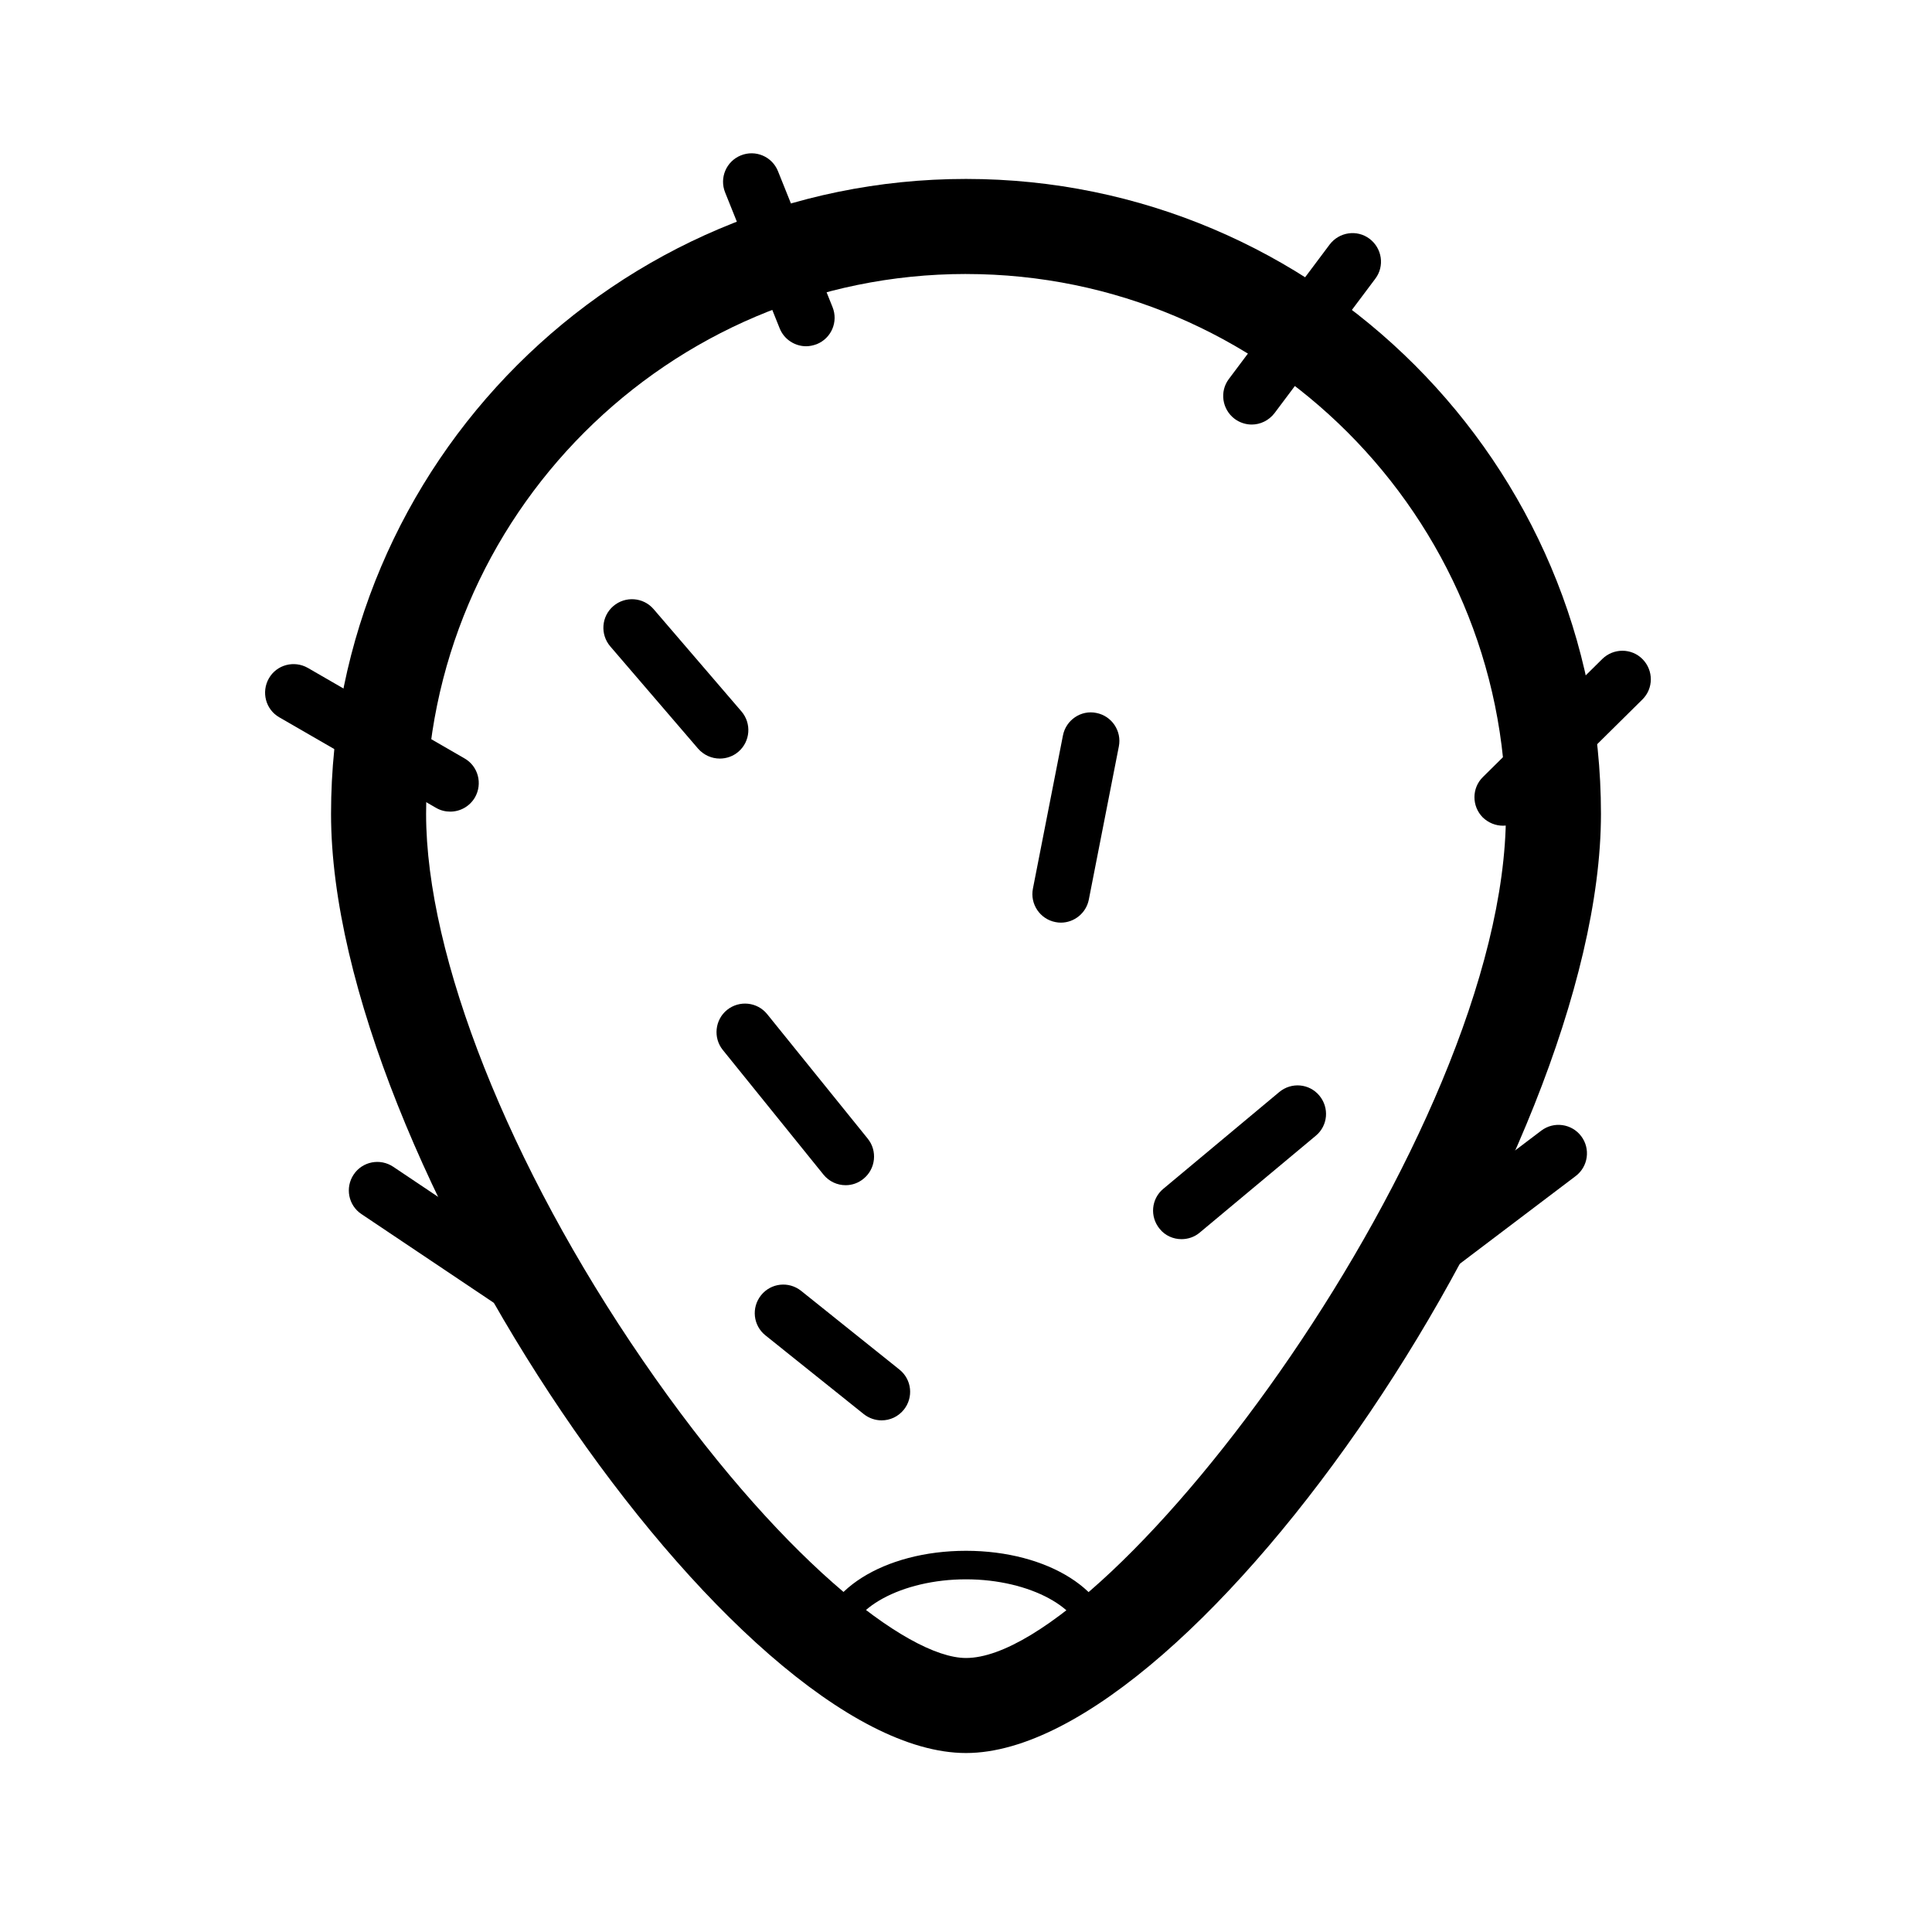
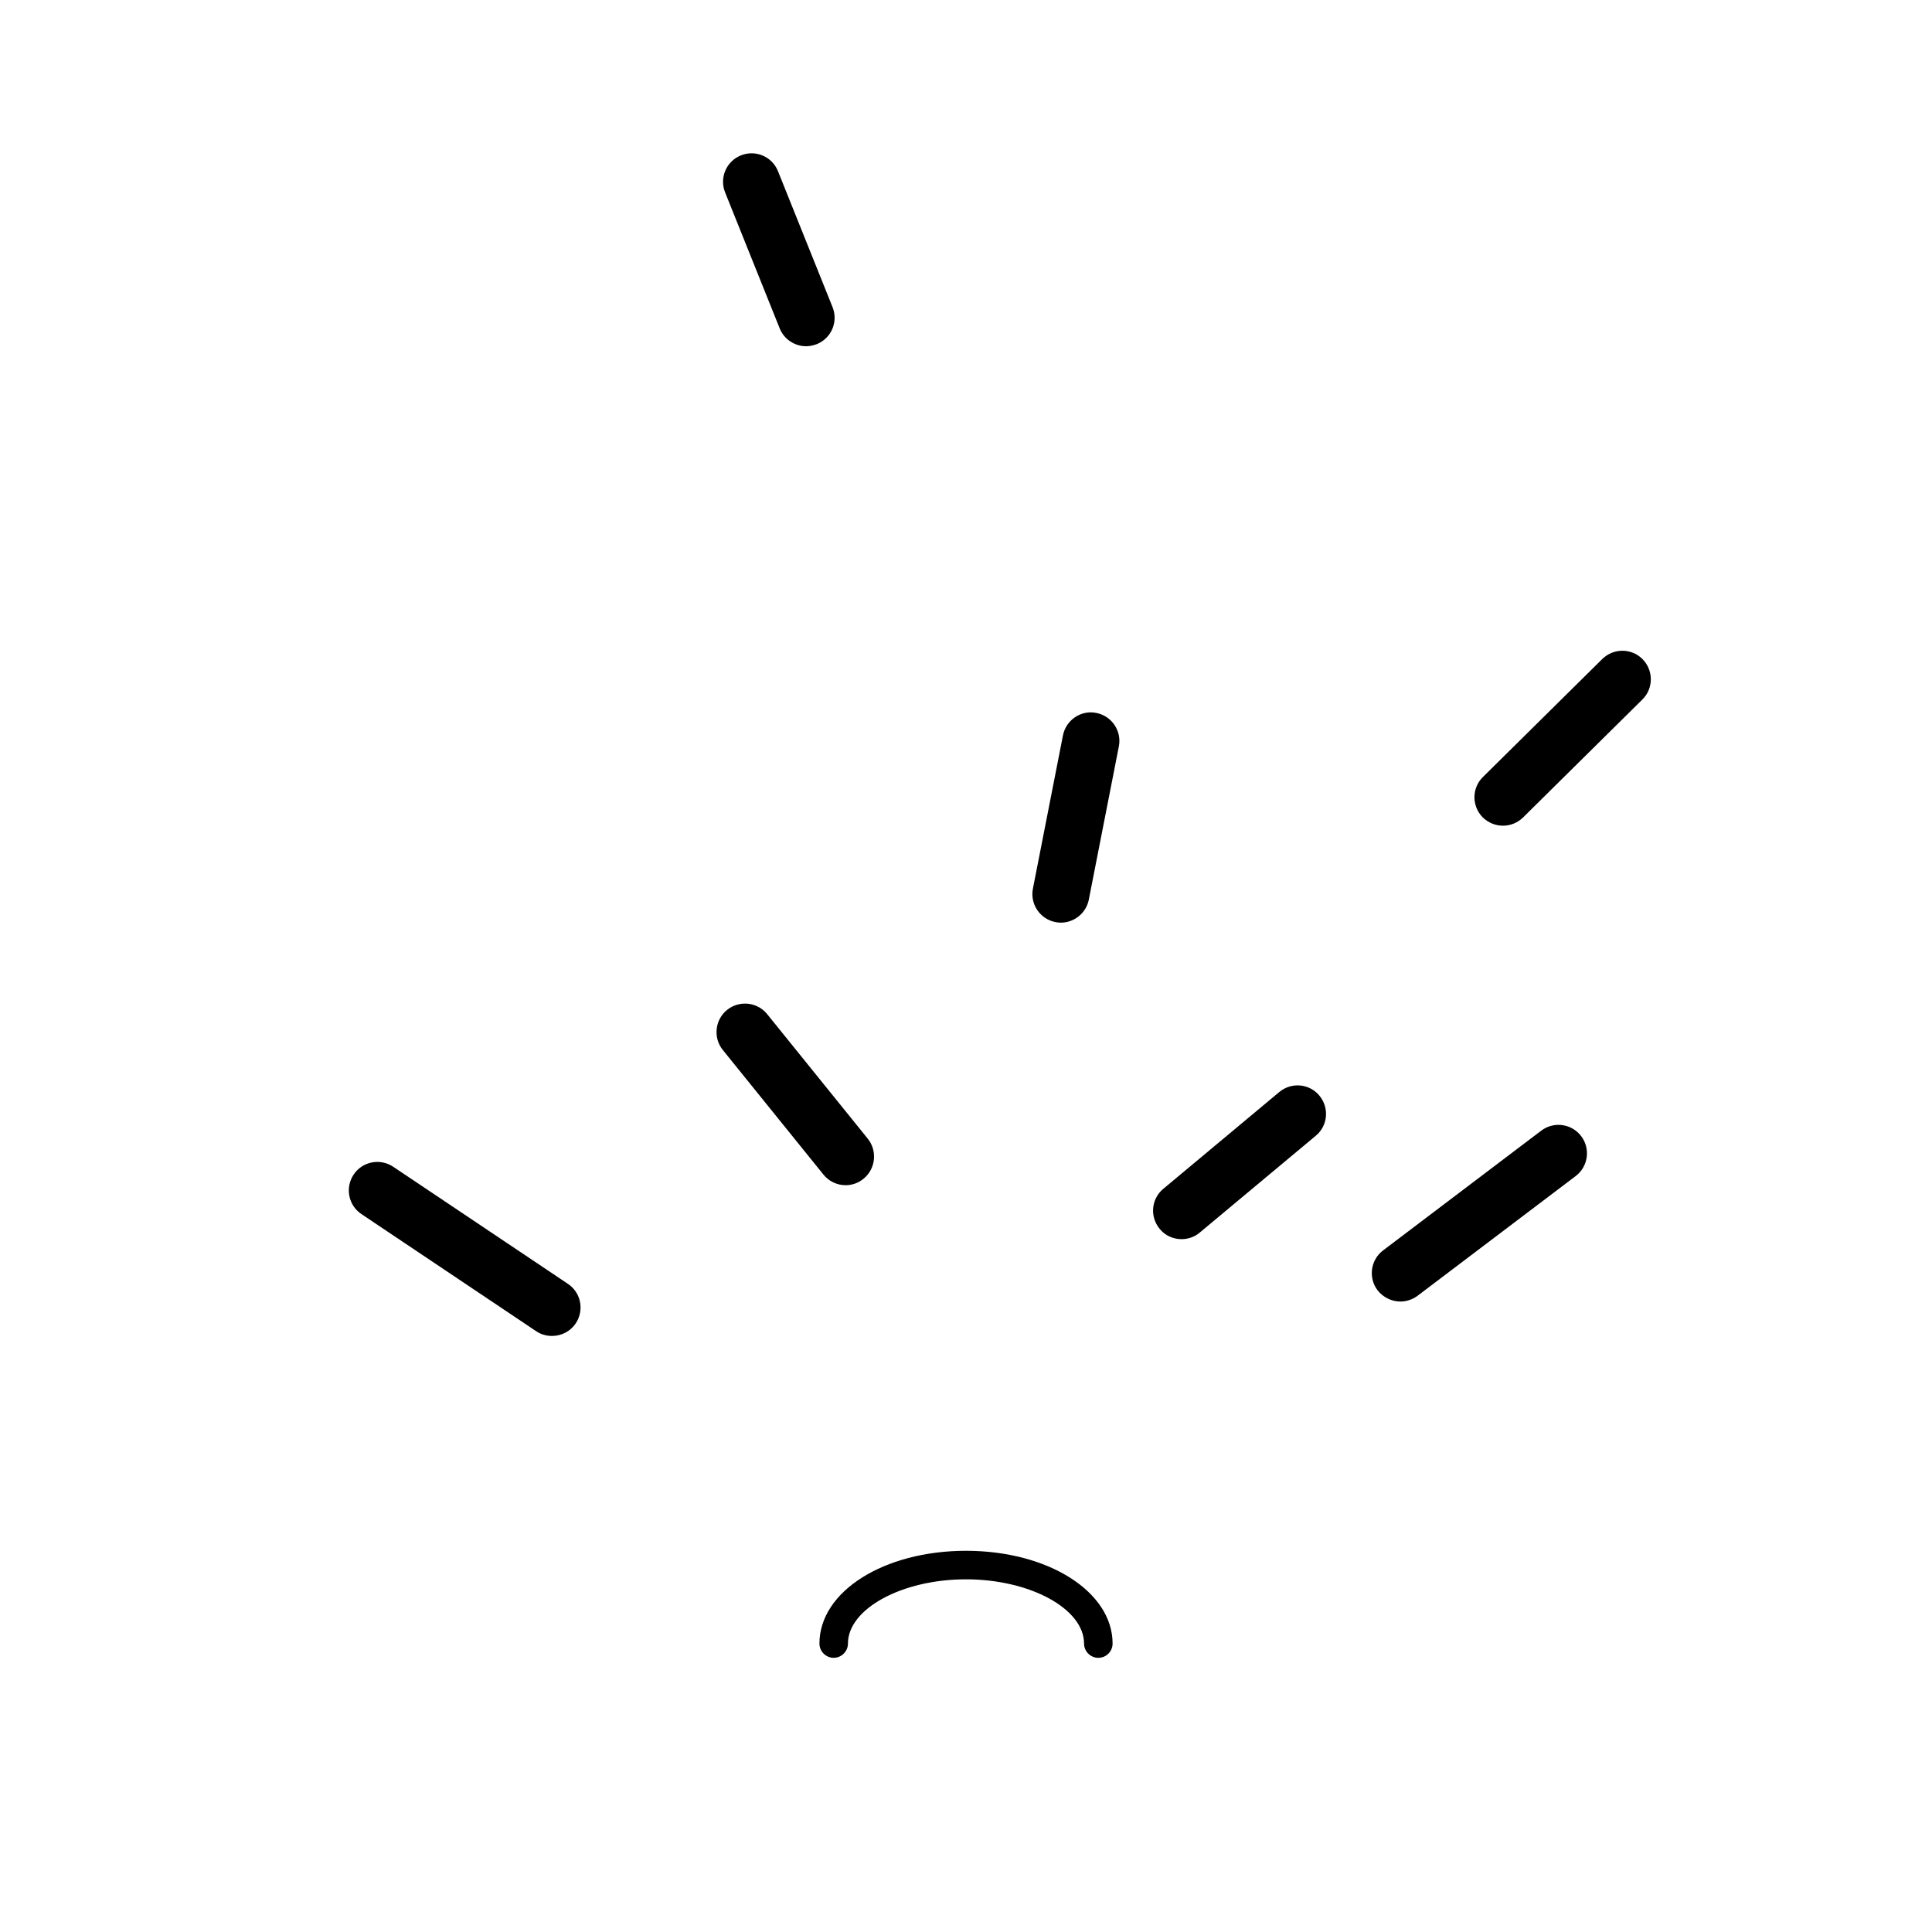
<svg xmlns="http://www.w3.org/2000/svg" fill="#000000" width="800px" height="800px" version="1.1" viewBox="144 144 512 512">
  <g>
-     <path d="m400 608.57c-61.312 0-168.27-158.14-168.27-248.88 0-92.801 75.469-168.27 168.27-168.27 92.801 0 168.27 75.469 168.27 168.27-0.004 90.734-106.96 248.88-168.27 248.88zm0-391.96c-78.898 0-143.08 64.184-143.08 143.08 0 37.734 21.965 93.203 57.383 144.75 35.57 51.84 70.027 78.945 85.699 78.945 38.543 0 143.08-138.65 143.08-223.69 0-78.898-64.188-143.08-143.08-143.08z" />
-     <path d="m263.32 359.09c-1.258 0-2.57-0.301-3.777-1.008l-41.516-23.98c-3.629-2.066-4.836-6.699-2.769-10.328 2.066-3.629 6.699-4.836 10.328-2.769l41.516 23.98c3.629 2.066 4.836 6.699 2.769 10.328-1.414 2.418-3.934 3.777-6.551 3.777z" />
    <path d="m290.27 498.04c-1.461 0-2.922-0.402-4.18-1.258l-46.301-31.035c-3.477-2.316-4.383-7.004-2.066-10.48s7.004-4.383 10.48-2.066l46.301 31.035c3.477 2.316 4.383 7.004 2.066 10.48-1.465 2.168-3.832 3.324-6.301 3.324z" />
    <path d="m542.32 362.82c-1.965 0-3.879-0.754-5.391-2.215-2.922-2.973-2.922-7.758 0.051-10.68l31.641-31.285c2.973-2.922 7.758-2.922 10.68 0.051 2.922 2.973 2.922 7.758-0.051 10.68l-31.641 31.285c-1.461 1.41-3.375 2.164-5.289 2.164z" />
-     <path d="m475.72 256.51c-1.562 0-3.176-0.504-4.535-1.512-3.324-2.519-4.031-7.254-1.512-10.578l26.703-35.621c2.519-3.324 7.254-4.031 10.578-1.512 3.324 2.519 4.031 7.254 1.512 10.578l-26.703 35.621c-1.512 1.969-3.777 3.023-6.043 3.023z" />
-     <path d="m334.75 345.03c-2.117 0-4.231-0.906-5.742-2.621l-23.277-27.105c-2.719-3.176-2.367-7.961 0.805-10.68 3.176-2.719 7.961-2.367 10.68 0.805l23.277 27.105c2.719 3.176 2.367 7.961-0.805 10.68-1.41 1.215-3.172 1.816-4.938 1.816z" />
-     <path d="m377.63 520.41c-1.664 0-3.324-0.555-4.734-1.664l-26.047-20.859c-3.273-2.621-3.777-7.356-1.16-10.629 2.621-3.273 7.356-3.777 10.629-1.16l26.047 20.859c3.273 2.621 3.777 7.356 1.16 10.629-1.512 1.867-3.676 2.824-5.894 2.824z" />
-     <path d="m425.14 388.51c-0.504 0-0.957-0.051-1.461-0.152-4.082-0.805-6.75-4.785-5.945-8.867l7.961-40.605c0.805-4.082 4.785-6.801 8.867-5.945 4.082 0.805 6.75 4.785 5.945 8.867l-7.961 40.605c-0.703 3.578-3.879 6.098-7.406 6.098z" />
+     <path d="m425.14 388.51c-0.504 0-0.957-0.051-1.461-0.152-4.082-0.805-6.75-4.785-5.945-8.867l7.961-40.605c0.805-4.082 4.785-6.801 8.867-5.945 4.082 0.805 6.75 4.785 5.945 8.867l-7.961 40.605c-0.703 3.578-3.879 6.098-7.406 6.098" />
    <path d="m515.12 488.92c-2.266 0-4.535-1.059-6.047-2.973-2.519-3.324-1.863-8.062 1.461-10.578l41.918-31.738c3.324-2.519 8.062-1.863 10.578 1.461 2.519 3.324 1.863 8.062-1.461 10.578l-41.918 31.738c-1.355 1.008-2.969 1.512-4.531 1.512z" />
    <path d="m368.11 458.09c-2.215 0-4.383-0.957-5.894-2.82l-26.652-33c-2.621-3.223-2.117-8.012 1.109-10.629 3.273-2.621 8.012-2.117 10.629 1.109l26.652 33c2.621 3.223 2.117 8.012-1.109 10.629-1.406 1.16-3.07 1.711-4.734 1.711z" />
    <path d="m357.63 235.76c-2.973 0-5.844-1.812-7.004-4.734l-14.461-36.023c-1.562-3.879 0.301-8.262 4.18-9.824s8.262 0.301 9.824 4.18l14.461 36.023c1.562 3.879-0.301 8.262-4.18 9.824-0.957 0.352-1.914 0.555-2.82 0.555z" />
    <path d="m457.13 472.39c-2.168 0-4.332-0.906-5.793-2.719-2.672-3.223-2.266-7.961 0.957-10.629l30.73-25.645c3.223-2.672 7.961-2.266 10.629 0.957 2.672 3.223 2.266 7.961-0.957 10.629l-30.73 25.645c-1.41 1.207-3.172 1.762-4.836 1.762z" />
    <path d="m435.06 583.34c-2.066 0-3.777-1.715-3.777-3.777 0-9.219-14.309-17.027-31.285-17.027s-31.285 7.809-31.285 17.027c0 2.066-1.715 3.777-3.777 3.777-2.066 0-3.777-1.715-3.777-3.777 0-13.805 17.078-24.586 38.844-24.586s38.844 10.832 38.844 24.586c-0.004 2.062-1.668 3.777-3.785 3.777z" />
  </g>
</svg>